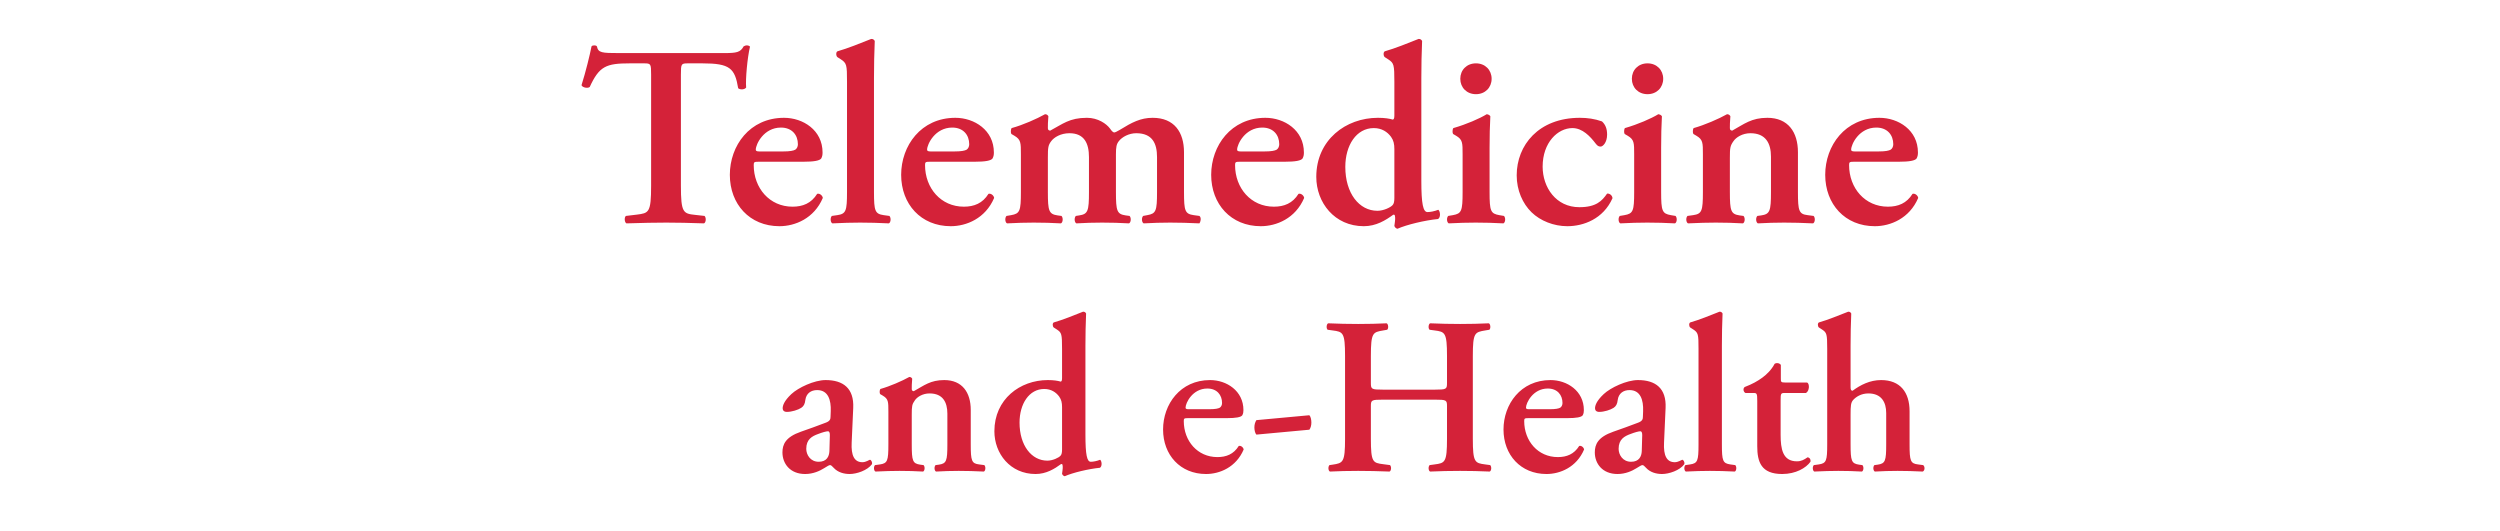
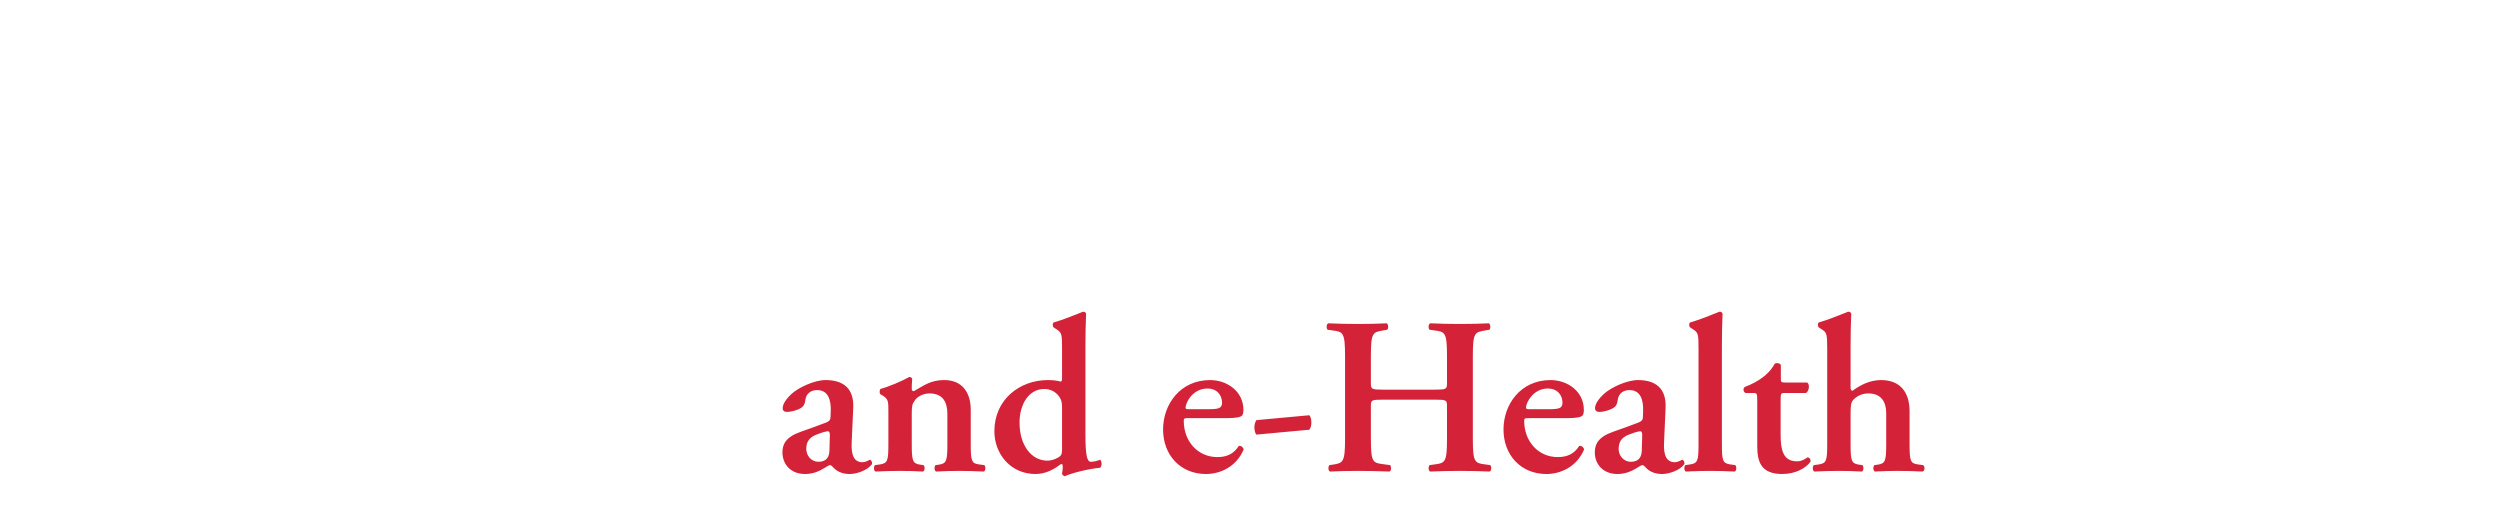
<svg xmlns="http://www.w3.org/2000/svg" width="292" height="62" viewBox="0 0 292 62" fill="none">
  <path d="M99.657 47.642L99.475 51.698C99.397 53.206 99.787 53.986 100.723 53.986C101.165 53.986 101.529 53.7 101.607 53.7C101.737 53.7 101.919 53.986 101.841 54.22C101.321 54.948 100.047 55.364 99.241 55.364C98.591 55.364 97.863 55.182 97.369 54.636C97.187 54.454 97.083 54.324 96.953 54.324C96.823 54.324 96.641 54.454 96.251 54.688C95.757 55 94.977 55.364 94.041 55.364C92.273 55.364 91.389 54.142 91.389 52.842C91.389 51.906 91.753 51.048 93.547 50.424C94.457 50.112 95.445 49.748 96.407 49.384C96.927 49.202 97.005 48.968 97.005 48.708L97.031 48.032C97.083 46.706 96.719 45.562 95.445 45.562C94.717 45.562 94.171 45.952 94.067 46.706C94.015 47.2 93.859 47.46 93.573 47.642C93.209 47.876 92.481 48.11 91.909 48.11C91.571 48.11 91.415 47.928 91.415 47.694C91.415 47.382 91.571 46.836 92.429 46.03C93.235 45.276 95.107 44.392 96.433 44.392C98.487 44.392 99.761 45.354 99.657 47.642ZM96.875 52.686L96.927 50.814C96.927 50.528 96.849 50.372 96.719 50.372C96.511 50.372 96.043 50.502 95.575 50.684C94.847 50.944 94.171 51.308 94.171 52.426C94.171 53.102 94.639 53.934 95.627 53.934C96.563 53.934 96.849 53.31 96.875 52.686ZM106.493 48.422V51.906C106.493 53.83 106.597 54.142 107.481 54.272L107.871 54.324C108.053 54.506 108.027 54.974 107.819 55.078C106.909 55.026 106.025 55 105.063 55C104.231 55 103.347 55.026 102.255 55.078C102.047 54.974 102.021 54.506 102.203 54.324L102.775 54.246C103.659 54.116 103.763 53.83 103.763 51.906V48.084C103.763 46.914 103.763 46.602 103.113 46.212L102.801 46.03C102.723 45.926 102.723 45.562 102.827 45.432C103.945 45.12 105.375 44.496 106.207 44.028C106.389 44.028 106.493 44.132 106.545 44.236C106.493 44.73 106.493 45.224 106.493 45.432C106.493 45.614 106.571 45.666 106.727 45.692C107.949 45.016 108.677 44.392 110.289 44.392C112.395 44.392 113.383 45.848 113.383 47.876V51.906C113.383 53.83 113.487 54.142 114.371 54.246L114.969 54.324C115.151 54.506 115.125 54.974 114.917 55.078C113.825 55.026 112.941 55 111.979 55C111.121 55 110.237 55.026 109.327 55.078C109.119 54.974 109.093 54.506 109.275 54.324L109.665 54.272C110.549 54.142 110.653 53.83 110.653 51.906V48.318C110.653 46.992 110.133 45.952 108.573 45.952C107.767 45.952 107.117 46.368 106.857 46.758C106.519 47.226 106.493 47.46 106.493 48.422ZM126.778 40.388V50.762C126.778 53.128 126.96 53.934 127.402 53.934C127.688 53.934 128.104 53.856 128.494 53.7C128.702 53.856 128.754 54.48 128.468 54.636C127.142 54.766 125.296 55.208 124.36 55.624C124.23 55.598 124.1 55.494 124.048 55.338L124.1 54.948C124.152 54.558 124.126 54.35 124.074 54.22L123.944 54.194C123.164 54.766 122.202 55.364 120.954 55.364C117.99 55.364 116.144 52.972 116.144 50.372C116.144 46.628 119.134 44.392 122.384 44.392C123.06 44.392 123.554 44.47 123.892 44.574C123.996 44.548 124.048 44.444 124.048 44.158V40.752C124.048 39.01 123.996 38.854 123.45 38.49L123.086 38.256C122.93 38.152 122.904 37.736 123.086 37.658C124.1 37.372 125.452 36.826 126.492 36.41C126.648 36.384 126.804 36.488 126.856 36.618C126.804 37.658 126.778 39.27 126.778 40.388ZM124.048 52.504V47.564C124.048 47.044 123.97 46.68 123.71 46.316C123.346 45.822 122.774 45.432 121.968 45.432C120.2 45.432 119.082 47.174 119.082 49.358C119.082 52.036 120.486 53.804 122.332 53.804C122.956 53.804 123.658 53.466 123.866 53.232C123.996 53.102 124.048 52.868 124.048 52.504ZM143.309 48.838H138.811C138.317 48.838 138.265 48.864 138.265 49.176C138.265 51.516 139.877 53.388 142.191 53.388C143.231 53.388 144.089 53.05 144.687 52.088C144.947 52.01 145.233 52.27 145.259 52.504C144.375 54.584 142.451 55.364 140.865 55.364C137.849 55.364 135.847 53.128 135.847 50.164C135.847 47.226 137.849 44.392 141.333 44.392C143.257 44.392 145.233 45.64 145.233 47.902C145.233 48.136 145.207 48.292 145.103 48.5C144.947 48.734 144.349 48.838 143.309 48.838ZM138.837 47.798H141.203C141.957 47.798 142.295 47.72 142.477 47.616C142.633 47.512 142.737 47.304 142.737 47.07C142.737 46.134 142.139 45.38 141.021 45.38C139.279 45.38 138.473 47.07 138.473 47.616C138.473 47.72 138.525 47.798 138.837 47.798ZM146.746 49.072L152.934 48.5C153.09 48.656 153.168 49.02 153.168 49.358C153.168 49.67 153.09 49.982 152.934 50.19L146.746 50.762C146.59 50.606 146.512 50.216 146.512 49.93C146.512 49.592 146.59 49.332 146.746 49.072ZM167.606 46.68H161.522C160.196 46.68 160.118 46.732 160.118 47.434V51.256C160.118 54.012 160.352 54.064 161.574 54.22L162.354 54.324C162.536 54.506 162.51 54.974 162.302 55.078C160.95 55.026 159.78 55 158.636 55C157.492 55 156.322 55.026 155.334 55.078C155.126 54.974 155.1 54.506 155.282 54.324L155.646 54.272C156.868 54.09 157.102 54.012 157.102 51.256V41.584C157.102 38.828 156.868 38.75 155.646 38.594L155.074 38.516C154.892 38.386 154.918 37.866 155.126 37.762C156.27 37.814 157.492 37.84 158.636 37.84C159.78 37.84 160.95 37.814 161.964 37.762C162.172 37.866 162.198 38.386 162.016 38.516L161.574 38.594C160.352 38.802 160.118 38.828 160.118 41.584V44.73C160.118 45.458 160.196 45.51 161.522 45.51H167.606C168.932 45.51 169.01 45.458 169.01 44.73V41.584C169.01 38.828 168.776 38.75 167.554 38.594L166.982 38.516C166.8 38.386 166.826 37.866 167.034 37.762C168.23 37.814 169.4 37.84 170.544 37.84C171.688 37.84 172.858 37.814 173.898 37.762C174.106 37.866 174.132 38.386 173.95 38.516L173.482 38.594C172.26 38.802 172.026 38.828 172.026 41.584V51.256C172.026 54.012 172.26 54.09 173.482 54.246L174.054 54.324C174.236 54.506 174.21 54.974 174.002 55.078C172.858 55.026 171.688 55 170.544 55C169.348 55 168.178 55.026 167.034 55.078C166.826 54.974 166.8 54.506 166.982 54.324L167.554 54.246C168.776 54.09 169.01 54.012 169.01 51.256V47.434C169.01 46.732 168.932 46.68 167.606 46.68ZM183.071 48.838H178.573C178.079 48.838 178.027 48.864 178.027 49.176C178.027 51.516 179.639 53.388 181.953 53.388C182.993 53.388 183.851 53.05 184.449 52.088C184.709 52.01 184.995 52.27 185.021 52.504C184.137 54.584 182.213 55.364 180.627 55.364C177.611 55.364 175.609 53.128 175.609 50.164C175.609 47.226 177.611 44.392 181.095 44.392C183.019 44.392 184.995 45.64 184.995 47.902C184.995 48.136 184.969 48.292 184.865 48.5C184.709 48.734 184.111 48.838 183.071 48.838ZM178.599 47.798H180.965C181.719 47.798 182.057 47.72 182.239 47.616C182.395 47.512 182.499 47.304 182.499 47.07C182.499 46.134 181.901 45.38 180.783 45.38C179.041 45.38 178.235 47.07 178.235 47.616C178.235 47.72 178.287 47.798 178.599 47.798ZM194.541 47.642L194.359 51.698C194.281 53.206 194.671 53.986 195.607 53.986C196.049 53.986 196.413 53.7 196.491 53.7C196.621 53.7 196.803 53.986 196.725 54.22C196.205 54.948 194.931 55.364 194.125 55.364C193.475 55.364 192.747 55.182 192.253 54.636C192.071 54.454 191.967 54.324 191.837 54.324C191.707 54.324 191.525 54.454 191.135 54.688C190.641 55 189.861 55.364 188.925 55.364C187.157 55.364 186.273 54.142 186.273 52.842C186.273 51.906 186.637 51.048 188.431 50.424C189.341 50.112 190.329 49.748 191.291 49.384C191.811 49.202 191.889 48.968 191.889 48.708L191.915 48.032C191.967 46.706 191.603 45.562 190.329 45.562C189.601 45.562 189.055 45.952 188.951 46.706C188.899 47.2 188.743 47.46 188.457 47.642C188.093 47.876 187.365 48.11 186.793 48.11C186.455 48.11 186.299 47.928 186.299 47.694C186.299 47.382 186.455 46.836 187.313 46.03C188.119 45.276 189.991 44.392 191.317 44.392C193.371 44.392 194.645 45.354 194.541 47.642ZM191.759 52.686L191.811 50.814C191.811 50.528 191.733 50.372 191.603 50.372C191.395 50.372 190.927 50.502 190.459 50.684C189.731 50.944 189.055 51.308 189.055 52.426C189.055 53.102 189.523 53.934 190.511 53.934C191.447 53.934 191.733 53.31 191.759 52.686ZM198.387 51.906V40.752C198.387 39.01 198.361 38.854 197.711 38.438L197.425 38.256C197.269 38.152 197.243 37.736 197.425 37.658C198.439 37.372 199.791 36.826 200.831 36.41C200.987 36.384 201.143 36.488 201.195 36.618C201.143 37.658 201.117 39.27 201.117 40.388V51.906C201.117 53.83 201.221 54.116 202.105 54.246L202.677 54.324C202.859 54.506 202.833 54.974 202.625 55.078C201.559 55.026 200.675 55 199.713 55C198.855 55 197.971 55.026 196.905 55.078C196.697 54.974 196.671 54.506 196.853 54.324L197.399 54.246C198.283 54.116 198.387 53.83 198.387 51.906ZM210.941 45.9H208.471C208.003 45.9 207.977 45.952 207.977 46.784V50.788C207.977 52.426 208.211 53.882 209.875 53.882C210.395 53.882 210.706 53.7 211.123 53.414C211.357 53.44 211.513 53.648 211.461 53.934C210.941 54.662 209.744 55.364 208.159 55.364C205.689 55.364 205.247 53.934 205.247 52.114V46.836C205.247 45.926 205.195 45.9 204.778 45.9H203.869C203.609 45.77 203.557 45.354 203.791 45.198C204.675 44.86 205.273 44.522 205.845 44.106C206.339 43.742 206.911 43.196 207.275 42.494C207.509 42.338 207.873 42.416 208.003 42.624V44.184C208.003 44.6 208.003 44.678 208.497 44.678H211.071C211.227 44.756 211.279 44.964 211.279 45.224C211.253 45.536 211.149 45.77 210.941 45.9ZM216.148 40.388V45.198C216.148 45.51 216.2 45.64 216.382 45.64C217.292 44.964 218.41 44.392 219.71 44.392C221.946 44.392 223.038 45.822 223.038 48.032V51.906C223.038 53.83 223.142 54.142 224.026 54.246L224.624 54.324C224.858 54.506 224.832 54.974 224.572 55.078C223.48 55.026 222.596 55 221.634 55C220.776 55 219.892 55.026 218.982 55.078C218.774 54.974 218.748 54.506 218.93 54.324L219.32 54.272C220.204 54.142 220.308 53.83 220.308 51.906V48.24C220.308 46.992 219.762 45.952 218.228 45.952C217.37 45.952 216.772 46.368 216.46 46.706C216.174 47.018 216.148 47.408 216.148 48.422V51.906C216.148 53.83 216.252 54.142 217.136 54.272L217.526 54.324C217.708 54.506 217.682 54.974 217.474 55.078C216.564 55.026 215.68 55 214.718 55C213.886 55 213.002 55.026 211.91 55.078C211.702 54.974 211.676 54.506 211.858 54.324L212.43 54.246C213.314 54.116 213.418 53.83 213.418 51.906V40.752C213.418 39.01 213.366 38.854 212.82 38.49L212.456 38.256C212.3 38.152 212.274 37.736 212.456 37.658C213.47 37.372 214.796 36.826 215.862 36.41C216.018 36.384 216.174 36.488 216.226 36.618C216.174 37.658 216.148 39.27 216.148 40.388Z" fill="#D42239" />
-   <path d="M76.05 21.68V8.72C76.05 7.46 76.02 7.4 75.24 7.4H73.56C70.8 7.4 69.99 7.73 68.88 10.16C68.67 10.34 68.04 10.25 67.92 9.95C68.43 8.33 68.88 6.47 69.09 5.42C69.15 5.33 69.27 5.3 69.42 5.3C69.54 5.3 69.66 5.33 69.72 5.42C69.87 6.17 70.29 6.2 72.33 6.2H84.57C86.04 6.2 86.49 6.11 86.85 5.42C86.97 5.36 87.09 5.3 87.21 5.3C87.39 5.3 87.54 5.36 87.6 5.45C87.3 6.68 87.06 9.26 87.15 10.22C87 10.46 86.49 10.52 86.22 10.31C85.83 7.97 85.26 7.4 82.05 7.4H80.34C79.56 7.4 79.53 7.46 79.53 8.72V21.68C79.53 24.86 79.8 24.95 81.21 25.1L82.29 25.22C82.5 25.43 82.47 25.97 82.23 26.09C80.49 26.03 79.14 26 77.82 26C76.5 26 75.09 26.03 73.17 26.09C72.93 25.97 72.9 25.37 73.11 25.22L74.37 25.07C75.78 24.89 76.05 24.86 76.05 21.68ZM93.855 18.89H88.665C88.095 18.89 88.035 18.92 88.035 19.28C88.035 21.98 89.895 24.14 92.565 24.14C93.765 24.14 94.755 23.75 95.445 22.64C95.745 22.55 96.075 22.85 96.105 23.12C95.085 25.52 92.865 26.42 91.035 26.42C87.555 26.42 85.245 23.84 85.245 20.42C85.245 17.03 87.555 13.76 91.575 13.76C93.795 13.76 96.075 15.2 96.075 17.81C96.075 18.08 96.045 18.26 95.925 18.5C95.745 18.77 95.055 18.89 93.855 18.89ZM88.695 17.69H91.425C92.295 17.69 92.685 17.6 92.895 17.48C93.075 17.36 93.195 17.12 93.195 16.85C93.195 15.77 92.505 14.9 91.215 14.9C89.205 14.9 88.275 16.85 88.275 17.48C88.275 17.6 88.335 17.69 88.695 17.69ZM98.931 22.43V9.56C98.931 7.55 98.901 7.37 98.151 6.89L97.821 6.68C97.641 6.56 97.611 6.08 97.821 5.99C98.991 5.66 100.551 5.03 101.751 4.55C101.931 4.52 102.111 4.64 102.171 4.79C102.111 5.99 102.081 7.85 102.081 9.14V22.43C102.081 24.65 102.201 24.98 103.221 25.13L103.881 25.22C104.091 25.43 104.061 25.97 103.821 26.09C102.591 26.03 101.571 26 100.461 26C99.471 26 98.451 26.03 97.221 26.09C96.981 25.97 96.951 25.43 97.161 25.22L97.791 25.13C98.811 24.98 98.931 24.65 98.931 22.43ZM113.865 18.89H108.675C108.105 18.89 108.045 18.92 108.045 19.28C108.045 21.98 109.905 24.14 112.575 24.14C113.775 24.14 114.765 23.75 115.455 22.64C115.755 22.55 116.085 22.85 116.115 23.12C115.095 25.52 112.875 26.42 111.045 26.42C107.565 26.42 105.255 23.84 105.255 20.42C105.255 17.03 107.565 13.76 111.585 13.76C113.805 13.76 116.085 15.2 116.085 17.81C116.085 18.08 116.055 18.26 115.935 18.5C115.755 18.77 115.065 18.89 113.865 18.89ZM108.705 17.69H111.435C112.305 17.69 112.695 17.6 112.905 17.48C113.085 17.36 113.205 17.12 113.205 16.85C113.205 15.77 112.515 14.9 111.225 14.9C109.215 14.9 108.285 16.85 108.285 17.48C108.285 17.6 108.345 17.69 108.705 17.69ZM119.241 22.43V18.02C119.241 16.67 119.241 16.31 118.491 15.86L118.131 15.65C118.041 15.53 118.041 15.11 118.161 14.96C119.481 14.6 121.101 13.88 122.061 13.34C122.271 13.34 122.391 13.46 122.451 13.58C122.391 14.15 122.391 14.72 122.391 14.96C122.391 15.17 122.481 15.23 122.661 15.26C124.131 14.48 124.911 13.76 126.951 13.76C128.241 13.76 129.231 14.45 129.651 15.02C129.831 15.29 130.011 15.47 130.131 15.47C130.251 15.47 130.431 15.38 130.791 15.17C132.201 14.3 133.221 13.76 134.631 13.76C137.151 13.76 138.291 15.44 138.291 17.78V22.43C138.291 24.65 138.411 24.98 139.431 25.13L140.091 25.22C140.361 25.43 140.211 25.97 140.091 26.09C138.801 26.03 137.781 26 136.671 26C135.681 26 134.661 26.03 133.581 26.09C133.341 25.97 133.311 25.43 133.521 25.22L134.001 25.13C135.021 24.95 135.141 24.65 135.141 22.43V18.35C135.141 16.76 134.601 15.56 132.711 15.56C131.841 15.56 131.061 16.01 130.701 16.46C130.401 16.82 130.341 17.18 130.341 18.02V22.43C130.341 24.65 130.461 25.01 131.481 25.16L131.931 25.22C132.141 25.43 132.111 25.97 131.871 26.09C130.821 26.03 129.831 26 128.721 26C127.731 26 126.711 26.03 125.721 26.09C125.481 25.97 125.451 25.43 125.661 25.22L126.051 25.16C127.071 25.01 127.191 24.65 127.191 22.43V18.35C127.191 16.76 126.651 15.56 124.911 15.56C123.891 15.56 123.111 16.04 122.781 16.49C122.421 16.97 122.391 17.24 122.391 18.41V22.43C122.391 24.65 122.511 25.01 123.531 25.16L123.981 25.22C124.191 25.43 124.161 25.97 123.921 26.09C122.871 26.03 121.851 26 120.741 26C119.751 26 118.761 26.03 117.621 26.09C117.381 25.97 117.351 25.43 117.561 25.22L118.101 25.13C119.121 24.95 119.241 24.65 119.241 22.43ZM150.076 18.89H144.886C144.316 18.89 144.256 18.92 144.256 19.28C144.256 21.98 146.116 24.14 148.786 24.14C149.986 24.14 150.976 23.75 151.666 22.64C151.966 22.55 152.296 22.85 152.326 23.12C151.306 25.52 149.086 26.42 147.256 26.42C143.776 26.42 141.466 23.84 141.466 20.42C141.466 17.03 143.776 13.76 147.796 13.76C150.016 13.76 152.296 15.2 152.296 17.81C152.296 18.08 152.266 18.26 152.146 18.5C151.966 18.77 151.276 18.89 150.076 18.89ZM144.916 17.69H147.646C148.516 17.69 148.906 17.6 149.116 17.48C149.296 17.36 149.416 17.12 149.416 16.85C149.416 15.77 148.726 14.9 147.436 14.9C145.426 14.9 144.496 16.85 144.496 17.48C144.496 17.6 144.556 17.69 144.916 17.69ZM166.012 9.14V21.11C166.012 23.84 166.222 24.77 166.732 24.77C167.062 24.77 167.542 24.68 167.992 24.5C168.232 24.68 168.292 25.4 167.962 25.58C166.432 25.73 164.302 26.24 163.222 26.72C163.072 26.69 162.922 26.57 162.862 26.39L162.922 25.94C162.982 25.49 162.952 25.25 162.892 25.1L162.742 25.07C161.842 25.73 160.732 26.42 159.292 26.42C155.872 26.42 153.742 23.66 153.742 20.66C153.742 16.34 157.192 13.76 160.942 13.76C161.722 13.76 162.292 13.85 162.682 13.97C162.802 13.94 162.862 13.82 162.862 13.49V9.56C162.862 7.55 162.802 7.37 162.172 6.95L161.752 6.68C161.572 6.56 161.542 6.08 161.752 5.99C162.922 5.66 164.482 5.03 165.682 4.55C165.862 4.52 166.042 4.64 166.102 4.79C166.042 5.99 166.012 7.85 166.012 9.14ZM162.862 23.12V17.42C162.862 16.82 162.772 16.4 162.472 15.98C162.052 15.41 161.392 14.96 160.462 14.96C158.422 14.96 157.132 16.97 157.132 19.49C157.132 22.58 158.752 24.62 160.882 24.62C161.602 24.62 162.412 24.23 162.652 23.96C162.802 23.81 162.862 23.54 162.862 23.12ZM173.982 17.24V22.43C173.982 24.65 174.102 24.95 175.122 25.13L175.662 25.22C175.872 25.43 175.842 25.97 175.602 26.09C174.492 26.03 173.472 26 172.362 26C171.372 26 170.352 26.03 169.212 26.09C168.972 25.97 168.942 25.43 169.152 25.22L169.692 25.13C170.712 24.95 170.832 24.65 170.832 22.43V18.02C170.832 16.67 170.832 16.31 170.082 15.86L169.722 15.65C169.632 15.53 169.632 15.11 169.752 14.96C171.312 14.51 172.812 13.85 173.652 13.34C173.832 13.37 173.982 13.43 174.072 13.58C174.012 14.57 173.982 16.01 173.982 17.24ZM172.392 11C171.312 11 170.562 10.22 170.562 9.2C170.562 8.18 171.312 7.4 172.392 7.4C173.472 7.4 174.222 8.18 174.222 9.2C174.222 10.22 173.472 11 172.392 11ZM184.53 13.76C185.4 13.76 186.27 13.88 187.11 14.18C187.5 14.54 187.71 15.02 187.71 15.71C187.71 16.67 187.2 17.12 186.96 17.12C186.75 17.12 186.6 17.06 186.39 16.79C185.73 15.92 184.83 14.96 183.66 14.96C181.95 14.96 180.18 16.64 180.18 19.46C180.18 21.89 181.74 24.2 184.47 24.2C186.42 24.2 187.11 23.48 187.71 22.61C187.98 22.58 188.31 22.79 188.34 23.15C187.26 25.58 184.95 26.42 183.06 26.42C181.47 26.42 179.91 25.79 178.89 24.8C177.84 23.78 177.15 22.22 177.15 20.48C177.15 16.97 179.7 13.76 184.53 13.76ZM194.021 17.24V22.43C194.021 24.65 194.141 24.95 195.161 25.13L195.701 25.22C195.911 25.43 195.881 25.97 195.641 26.09C194.531 26.03 193.511 26 192.401 26C191.411 26 190.391 26.03 189.251 26.09C189.011 25.97 188.981 25.43 189.191 25.22L189.731 25.13C190.751 24.95 190.871 24.65 190.871 22.43V18.02C190.871 16.67 190.871 16.31 190.121 15.86L189.761 15.65C189.671 15.53 189.671 15.11 189.791 14.96C191.351 14.51 192.851 13.85 193.691 13.34C193.871 13.37 194.021 13.43 194.111 13.58C194.051 14.57 194.021 16.01 194.021 17.24ZM192.431 11C191.351 11 190.601 10.22 190.601 9.2C190.601 8.18 191.351 7.4 192.431 7.4C193.511 7.4 194.261 8.18 194.261 9.2C194.261 10.22 193.511 11 192.431 11ZM202.049 18.41V22.43C202.049 24.65 202.169 25.01 203.189 25.16L203.639 25.22C203.849 25.43 203.819 25.97 203.579 26.09C202.529 26.03 201.509 26 200.399 26C199.439 26 198.419 26.03 197.159 26.09C196.919 25.97 196.889 25.43 197.099 25.22L197.759 25.13C198.779 24.98 198.899 24.65 198.899 22.43V18.02C198.899 16.67 198.899 16.31 198.149 15.86L197.789 15.65C197.699 15.53 197.699 15.11 197.819 14.96C199.109 14.6 200.759 13.88 201.719 13.34C201.929 13.34 202.049 13.46 202.109 13.58C202.049 14.15 202.049 14.72 202.049 14.96C202.049 15.17 202.139 15.23 202.319 15.26C203.729 14.48 204.569 13.76 206.429 13.76C208.859 13.76 209.999 15.44 209.999 17.78V22.43C209.999 24.65 210.119 25.01 211.139 25.13L211.829 25.22C212.039 25.43 212.009 25.97 211.769 26.09C210.509 26.03 209.489 26 208.379 26C207.389 26 206.369 26.03 205.319 26.09C205.079 25.97 205.049 25.43 205.259 25.22L205.709 25.16C206.729 25.01 206.849 24.65 206.849 22.43V18.29C206.849 16.76 206.249 15.56 204.449 15.56C203.519 15.56 202.769 16.04 202.469 16.49C202.079 17.03 202.049 17.3 202.049 18.41ZM221.795 18.89H216.605C216.035 18.89 215.975 18.92 215.975 19.28C215.975 21.98 217.835 24.14 220.505 24.14C221.705 24.14 222.695 23.75 223.385 22.64C223.685 22.55 224.015 22.85 224.045 23.12C223.025 25.52 220.805 26.42 218.975 26.42C215.495 26.42 213.185 23.84 213.185 20.42C213.185 17.03 215.495 13.76 219.515 13.76C221.735 13.76 224.015 15.2 224.015 17.81C224.015 18.08 223.985 18.26 223.865 18.5C223.685 18.77 222.995 18.89 221.795 18.89ZM216.635 17.69H219.365C220.235 17.69 220.625 17.6 220.835 17.48C221.015 17.36 221.135 17.12 221.135 16.85C221.135 15.77 220.445 14.9 219.155 14.9C217.145 14.9 216.215 16.85 216.215 17.48C216.215 17.6 216.275 17.69 216.635 17.69Z" fill="#D42239" />
</svg>